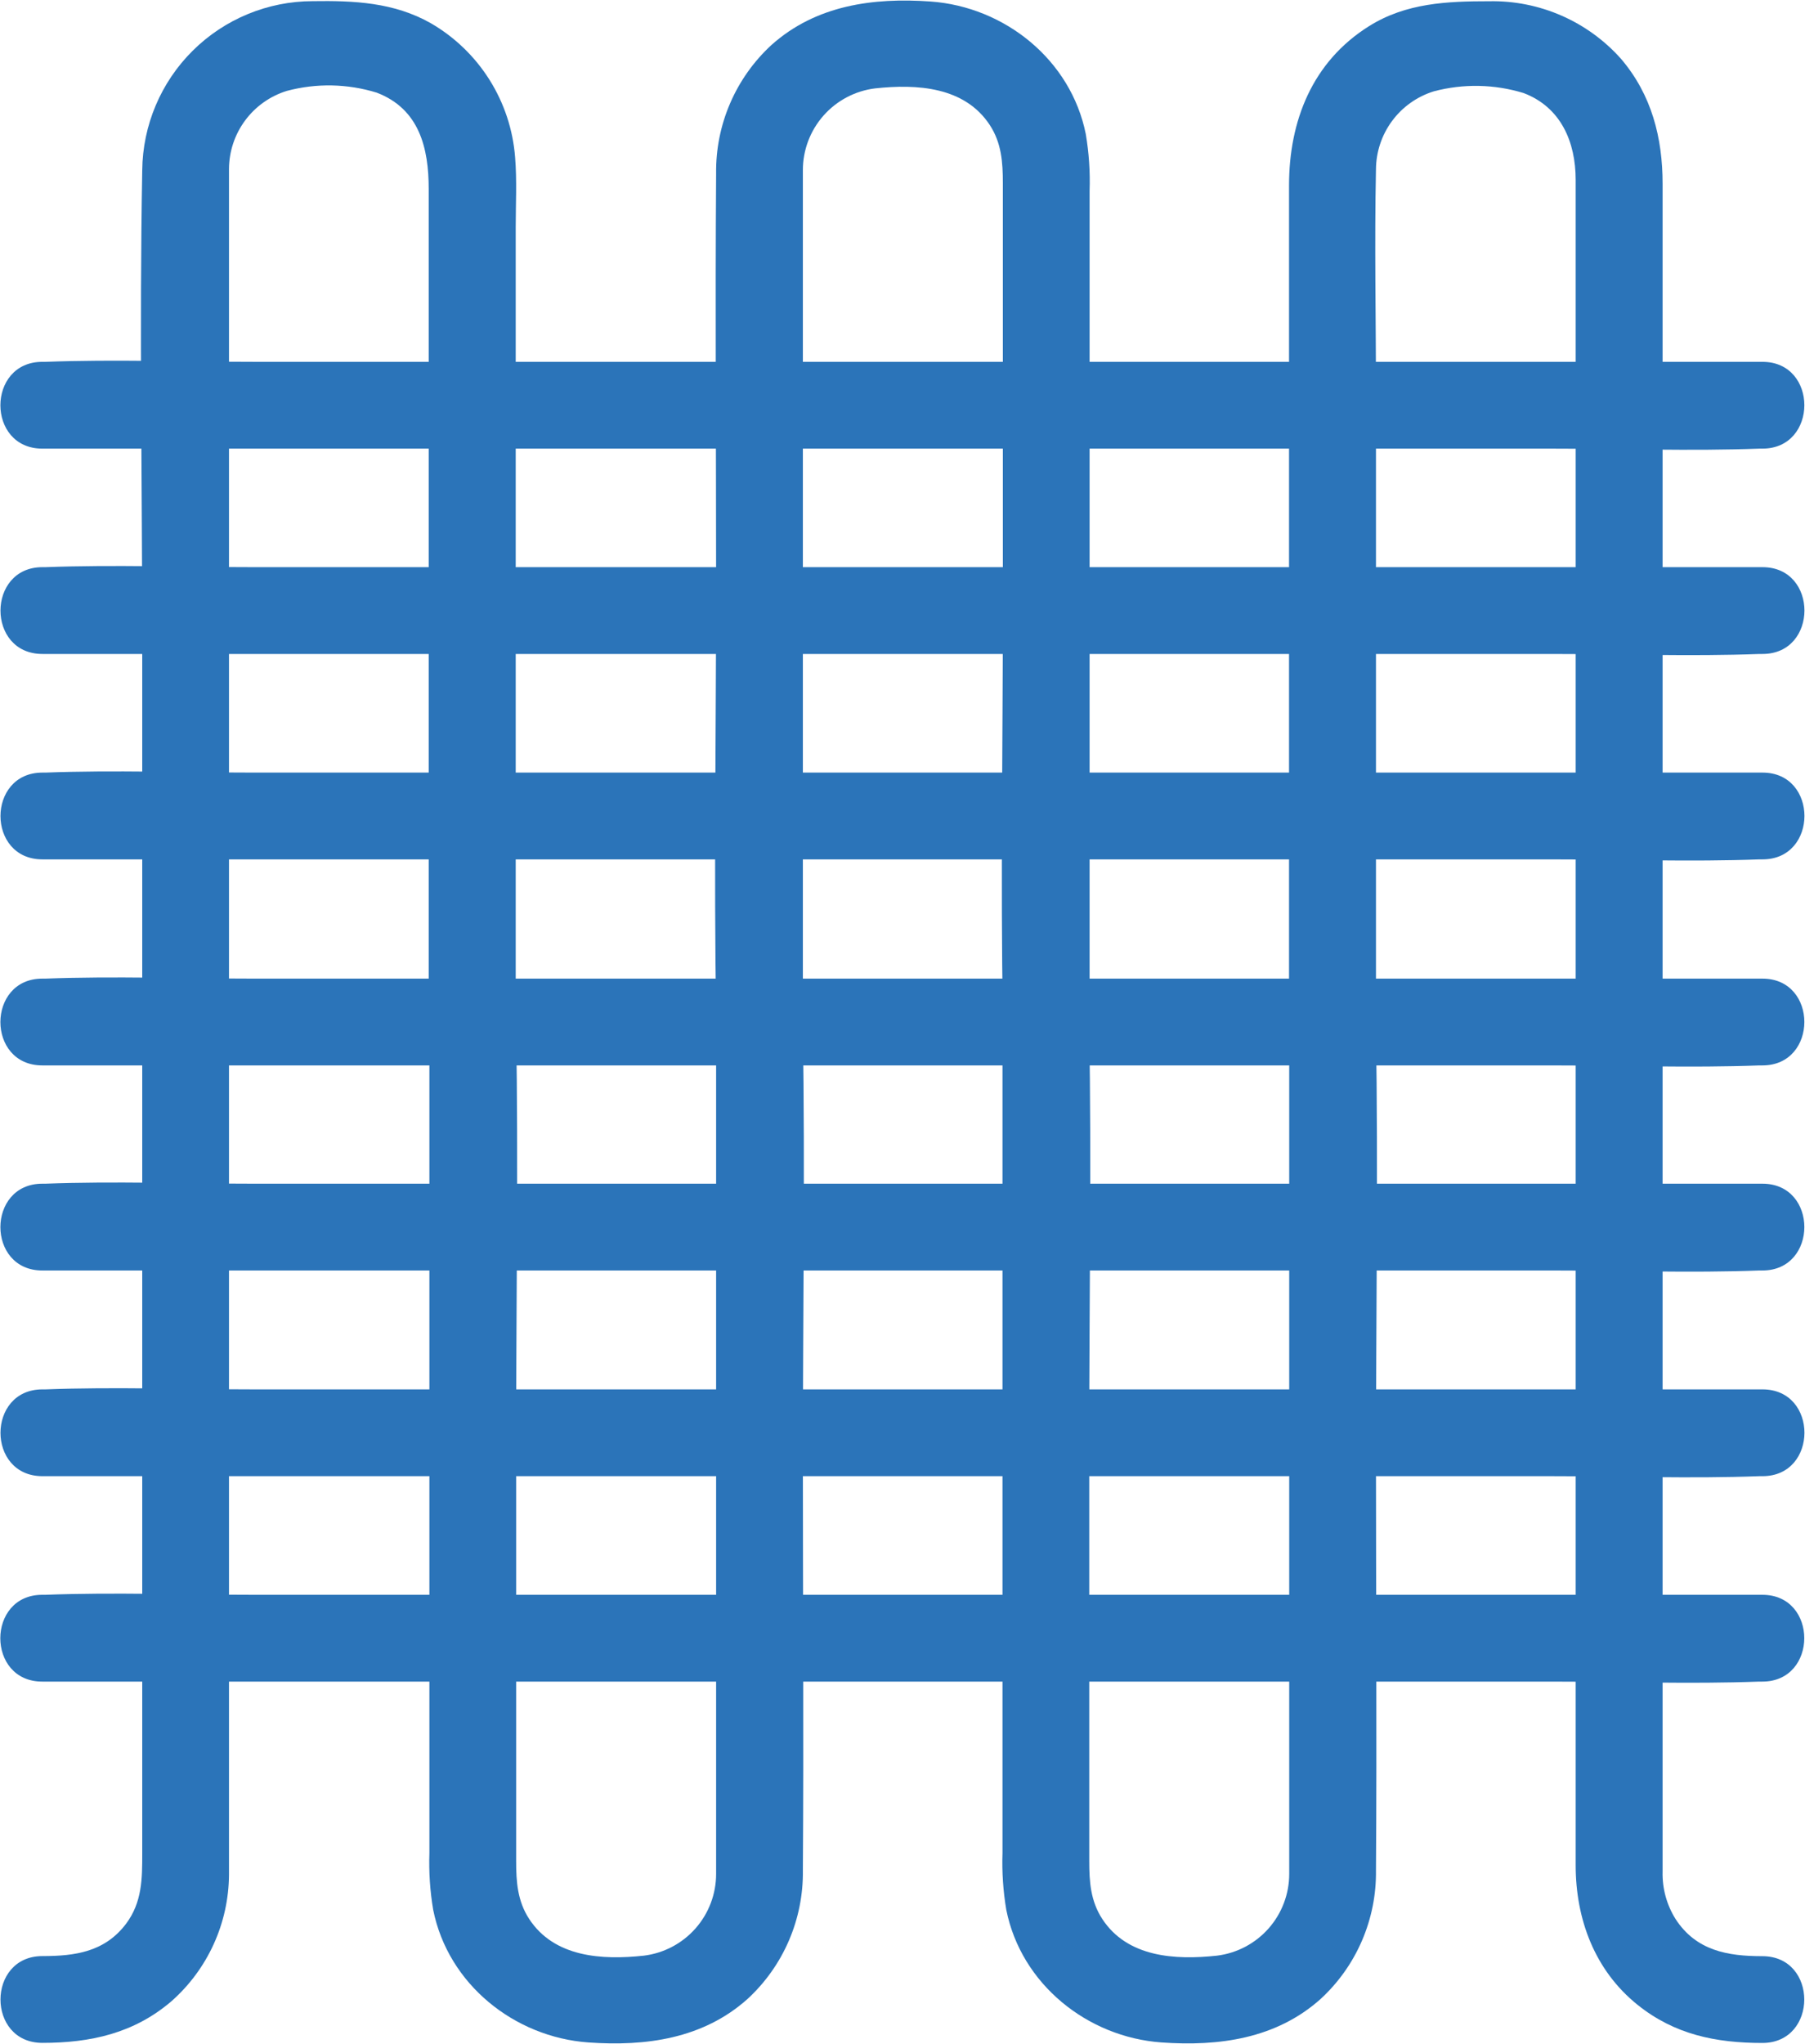
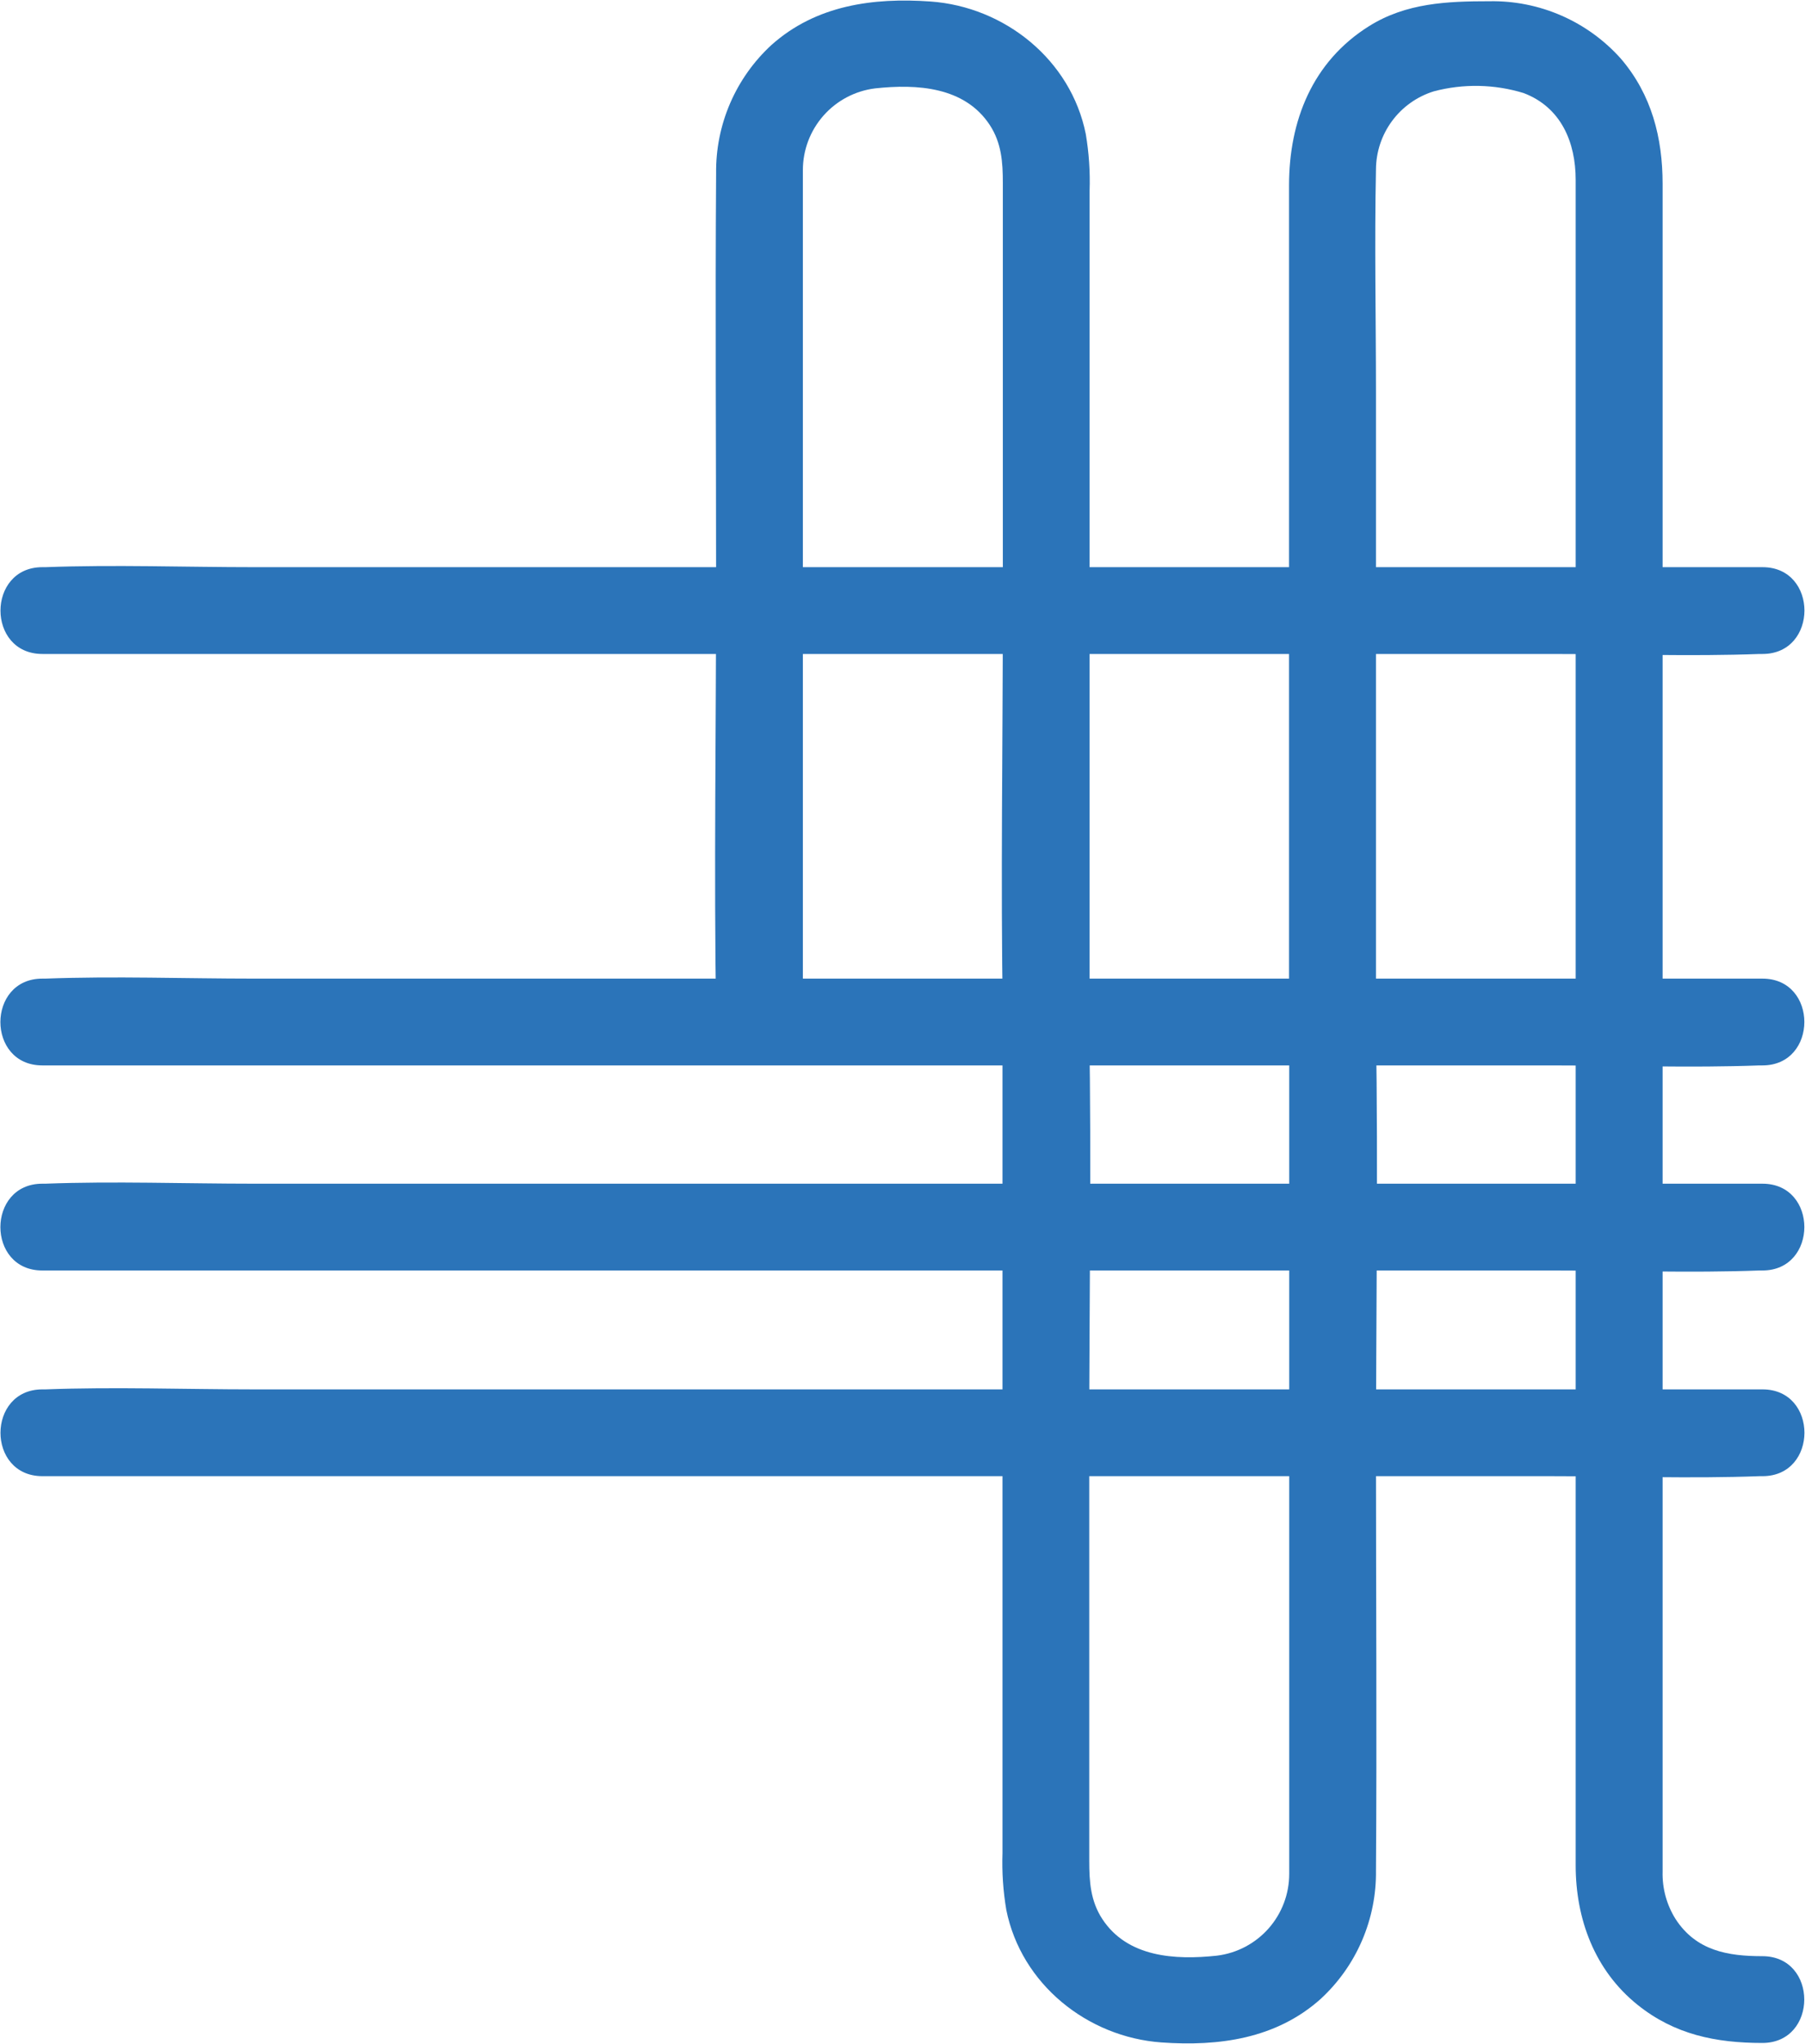
<svg xmlns="http://www.w3.org/2000/svg" width="1584" height="1793" viewBox="0 0 1584 1793" fill="none">
  <path d="M1131.37 896.561V1610.53C1131.37 1621.65 1131.37 1632.69 1131.37 1643.8C1131.39 1661.45 1124.95 1678.49 1113.27 1691.72C1101.58 1704.94 1085.46 1713.44 1067.95 1715.59C1031.25 1719.55 989.382 1717.12 967.303 1683.39C957.025 1667.63 955.883 1650.73 955.883 1632.68V1259.1C955.883 1140.41 957.863 1021.57 955.883 902.88C955.883 900.748 955.883 898.617 955.883 896.485C955.883 847.532 879.751 847.38 879.751 896.485V1625.6C879.185 1642.3 880.307 1659 883.101 1675.47C896.196 1740.64 954.285 1787.08 1019.3 1791.73C1069.63 1795.3 1119.8 1788.53 1158.85 1753.66C1174.45 1739.32 1186.85 1721.86 1195.23 1702.4C1203.61 1682.94 1207.79 1661.94 1207.5 1640.75C1208.34 1520.47 1207.5 1400.18 1207.5 1279.89C1207.5 1154.35 1209.48 1028.65 1207.5 903.108C1207.5 900.824 1207.5 898.616 1207.5 896.333C1207.5 847.379 1131.37 847.227 1131.37 896.333V896.561Z" fill="#2B74B9" />
  <path d="M1207.5 896.559V344.751C1207.5 279.43 1206.13 213.956 1207.5 148.634C1207.57 133.297 1212.54 118.383 1221.67 106.061C1230.8 93.739 1243.63 84.65 1258.28 80.115C1284.17 73.263 1311.47 73.79 1337.08 81.638C1369.96 94.123 1382.75 124.805 1382.75 157.77V1636.26C1382.75 1683.46 1399.35 1728.46 1437.11 1758.76C1469.47 1784.72 1505.63 1792.18 1546.59 1792.18C1595.54 1792.18 1595.7 1716.05 1546.59 1716.05C1516.14 1716.05 1488.5 1711.25 1470.46 1683.54C1462.61 1671.07 1458.64 1656.55 1459.04 1641.82C1459.04 1626.59 1459.04 1611.37 1459.04 1595.68V161.272C1459.04 120.922 1449.45 83.084 1422.5 51.565C1408.03 35.329 1390.23 22.413 1370.31 13.7C1350.39 4.988 1328.82 0.686 1307.08 1.09C1270.08 1.09 1233.99 2.536 1201.41 22.94C1151.62 54.154 1131.21 106.076 1131.21 162.643V896.635C1131.21 945.588 1207.35 945.74 1207.35 896.635L1207.5 896.559Z" fill="#2B74B9" />
-   <path d="M452.571 896.559V199.415C452.571 179.087 453.713 158.303 452.038 137.976C450.177 113.836 442.467 90.511 429.574 70.018C416.681 49.525 398.993 32.478 378.037 20.351C345.605 2.003 310.508 0.481 274.345 1.014C234.923 1.092 197.121 16.703 169.131 44.465C141.142 72.226 125.221 109.9 124.821 149.319C122.308 287.728 124.821 426.441 124.821 564.85V1625.83C124.821 1647.91 124.821 1668.62 110.66 1687.57C92.008 1712.32 65.895 1715.97 37.193 1715.97C-11.76 1715.97 -11.912 1792.1 37.193 1792.1C79.446 1792.1 117.588 1783.73 150.477 1755.56C166.225 1741.65 178.86 1724.57 187.558 1705.44C196.256 1686.32 200.82 1665.57 200.953 1644.56C200.953 1634.05 200.953 1623.55 200.953 1613.04V179.772C200.953 169.266 200.953 158.76 200.953 148.253C201.017 132.913 205.977 117.994 215.111 105.67C224.245 93.345 237.076 84.258 251.734 79.734C277.623 72.846 304.927 73.374 330.531 81.257C368.14 95.57 376.21 130.134 376.21 165.688V896.102C376.21 945.055 452.342 945.207 452.342 896.102L452.571 896.559Z" fill="#2B74B9" />
-   <path d="M628.437 896.561V1610.53C628.437 1621.65 628.437 1632.69 628.437 1643.8C628.458 1661.45 622.02 1678.49 610.337 1691.72C598.653 1704.94 582.534 1713.44 565.019 1715.59C528.323 1719.55 486.451 1717.12 464.372 1683.39C454.094 1667.63 452.952 1650.73 452.952 1632.68V1259.1C452.952 1140.41 454.932 1021.57 452.952 902.88C452.952 900.748 452.952 898.617 452.952 896.485C452.952 847.532 376.82 847.38 376.82 896.485V1625.6C376.254 1642.3 377.376 1659 380.17 1675.47C393.265 1740.64 451.354 1787.08 516.371 1791.73C566.694 1795.3 616.865 1788.53 655.921 1753.66C671.519 1739.32 683.915 1721.86 692.299 1702.4C700.682 1682.94 704.863 1661.94 704.57 1640.75C705.407 1520.47 704.57 1400.18 704.57 1279.89C704.57 1154.35 706.549 1028.65 704.57 903.108C704.57 900.824 704.57 898.616 704.57 896.333C704.57 847.379 628.437 847.227 628.437 896.333V896.561Z" fill="#2B74B9" />
  <path d="M704.57 896.562V182.592C704.57 171.477 704.57 160.438 704.57 149.322C704.549 131.675 710.988 114.631 722.671 101.405C734.354 88.179 750.473 79.687 767.988 77.53C804.684 73.571 846.556 76.007 868.635 109.733C878.913 125.493 880.055 142.394 880.055 160.438V534.019C880.055 652.71 878.075 771.552 880.055 890.243C880.055 892.374 880.055 894.506 880.055 896.638C880.055 945.591 956.187 945.743 956.187 896.638V167.442C956.753 150.749 955.631 134.042 952.837 117.575C939.742 52.406 881.653 5.965 816.636 1.321C766.313 -2.257 716.142 4.519 677.086 39.387C661.507 53.706 649.123 71.148 640.74 90.576C632.357 110.004 628.165 130.982 628.437 152.139C627.6 272.428 628.437 392.718 628.437 513.007C628.437 638.549 626.458 764.244 628.437 889.786C628.437 892.07 628.437 894.278 628.437 896.562C628.437 945.515 704.57 945.667 704.57 896.562Z" fill="#2B74B9" />
  <path d="M37.193 1294.96H1360.75C1421.66 1294.96 1483.17 1297.24 1544.08 1294.96H1546.75C1595.7 1294.96 1595.85 1218.83 1546.75 1218.83H223.184C162.278 1218.83 100.763 1216.54 39.857 1218.83H37.193C-11.76 1218.83 -11.912 1294.96 37.193 1294.96V1294.96Z" fill="#2B74B9" />
  <path d="M37.193 573.682H1360.75C1421.66 573.682 1483.17 575.966 1544.08 573.682H1546.75C1595.7 573.682 1595.85 497.549 1546.75 497.549H223.184C162.278 497.549 100.763 495.265 39.857 497.549H37.193C-11.76 497.549 -11.912 573.682 37.193 573.682V573.682Z" fill="#2B74B9" />
-   <path d="M37.115 393.551H1360.68C1421.58 393.551 1483.1 395.835 1544 393.551H1546.67C1595.62 393.551 1595.77 317.419 1546.67 317.419H223.106C162.2 317.419 100.685 315.135 39.779 317.419H37.115C-11.838 317.419 -11.991 393.551 37.115 393.551V393.551Z" fill="#2B74B9" />
-   <path d="M37.193 753.886H1360.75C1421.66 753.886 1483.17 756.17 1544.08 753.886H1546.75C1595.7 753.886 1595.85 677.754 1546.75 677.754H223.184C162.278 677.754 100.763 675.47 39.857 677.754H37.193C-11.76 677.754 -11.912 753.886 37.193 753.886V753.886Z" fill="#2B74B9" />
  <path d="M37.115 1114.53H1360.68C1421.58 1114.53 1483.1 1116.81 1544 1114.53H1546.67C1595.62 1114.53 1595.77 1038.39 1546.67 1038.39H223.106C162.2 1038.39 100.685 1036.11 39.779 1038.39H37.115C-11.838 1038.39 -11.991 1114.53 37.115 1114.53V1114.53Z" fill="#2B74B9" />
-   <path d="M37.041 1475.17H1360.6C1421.51 1475.17 1483.02 1477.45 1543.93 1475.17H1546.59C1595.55 1475.17 1595.7 1399.03 1546.59 1399.03H223.032C162.126 1399.03 100.611 1396.75 39.705 1399.03H37.041C-11.913 1399.03 -12.065 1475.17 37.041 1475.17V1475.17Z" fill="#2B74B9" />
  <path d="M37.115 934.626H1360.68C1421.58 934.626 1483.1 936.91 1544 934.626H1546.67C1595.62 934.626 1595.77 858.494 1546.67 858.494H223.106C162.2 858.494 100.685 856.21 39.779 858.494H37.115C-11.838 858.494 -11.991 934.626 37.115 934.626V934.626Z" fill="#2B74B9" />
</svg>